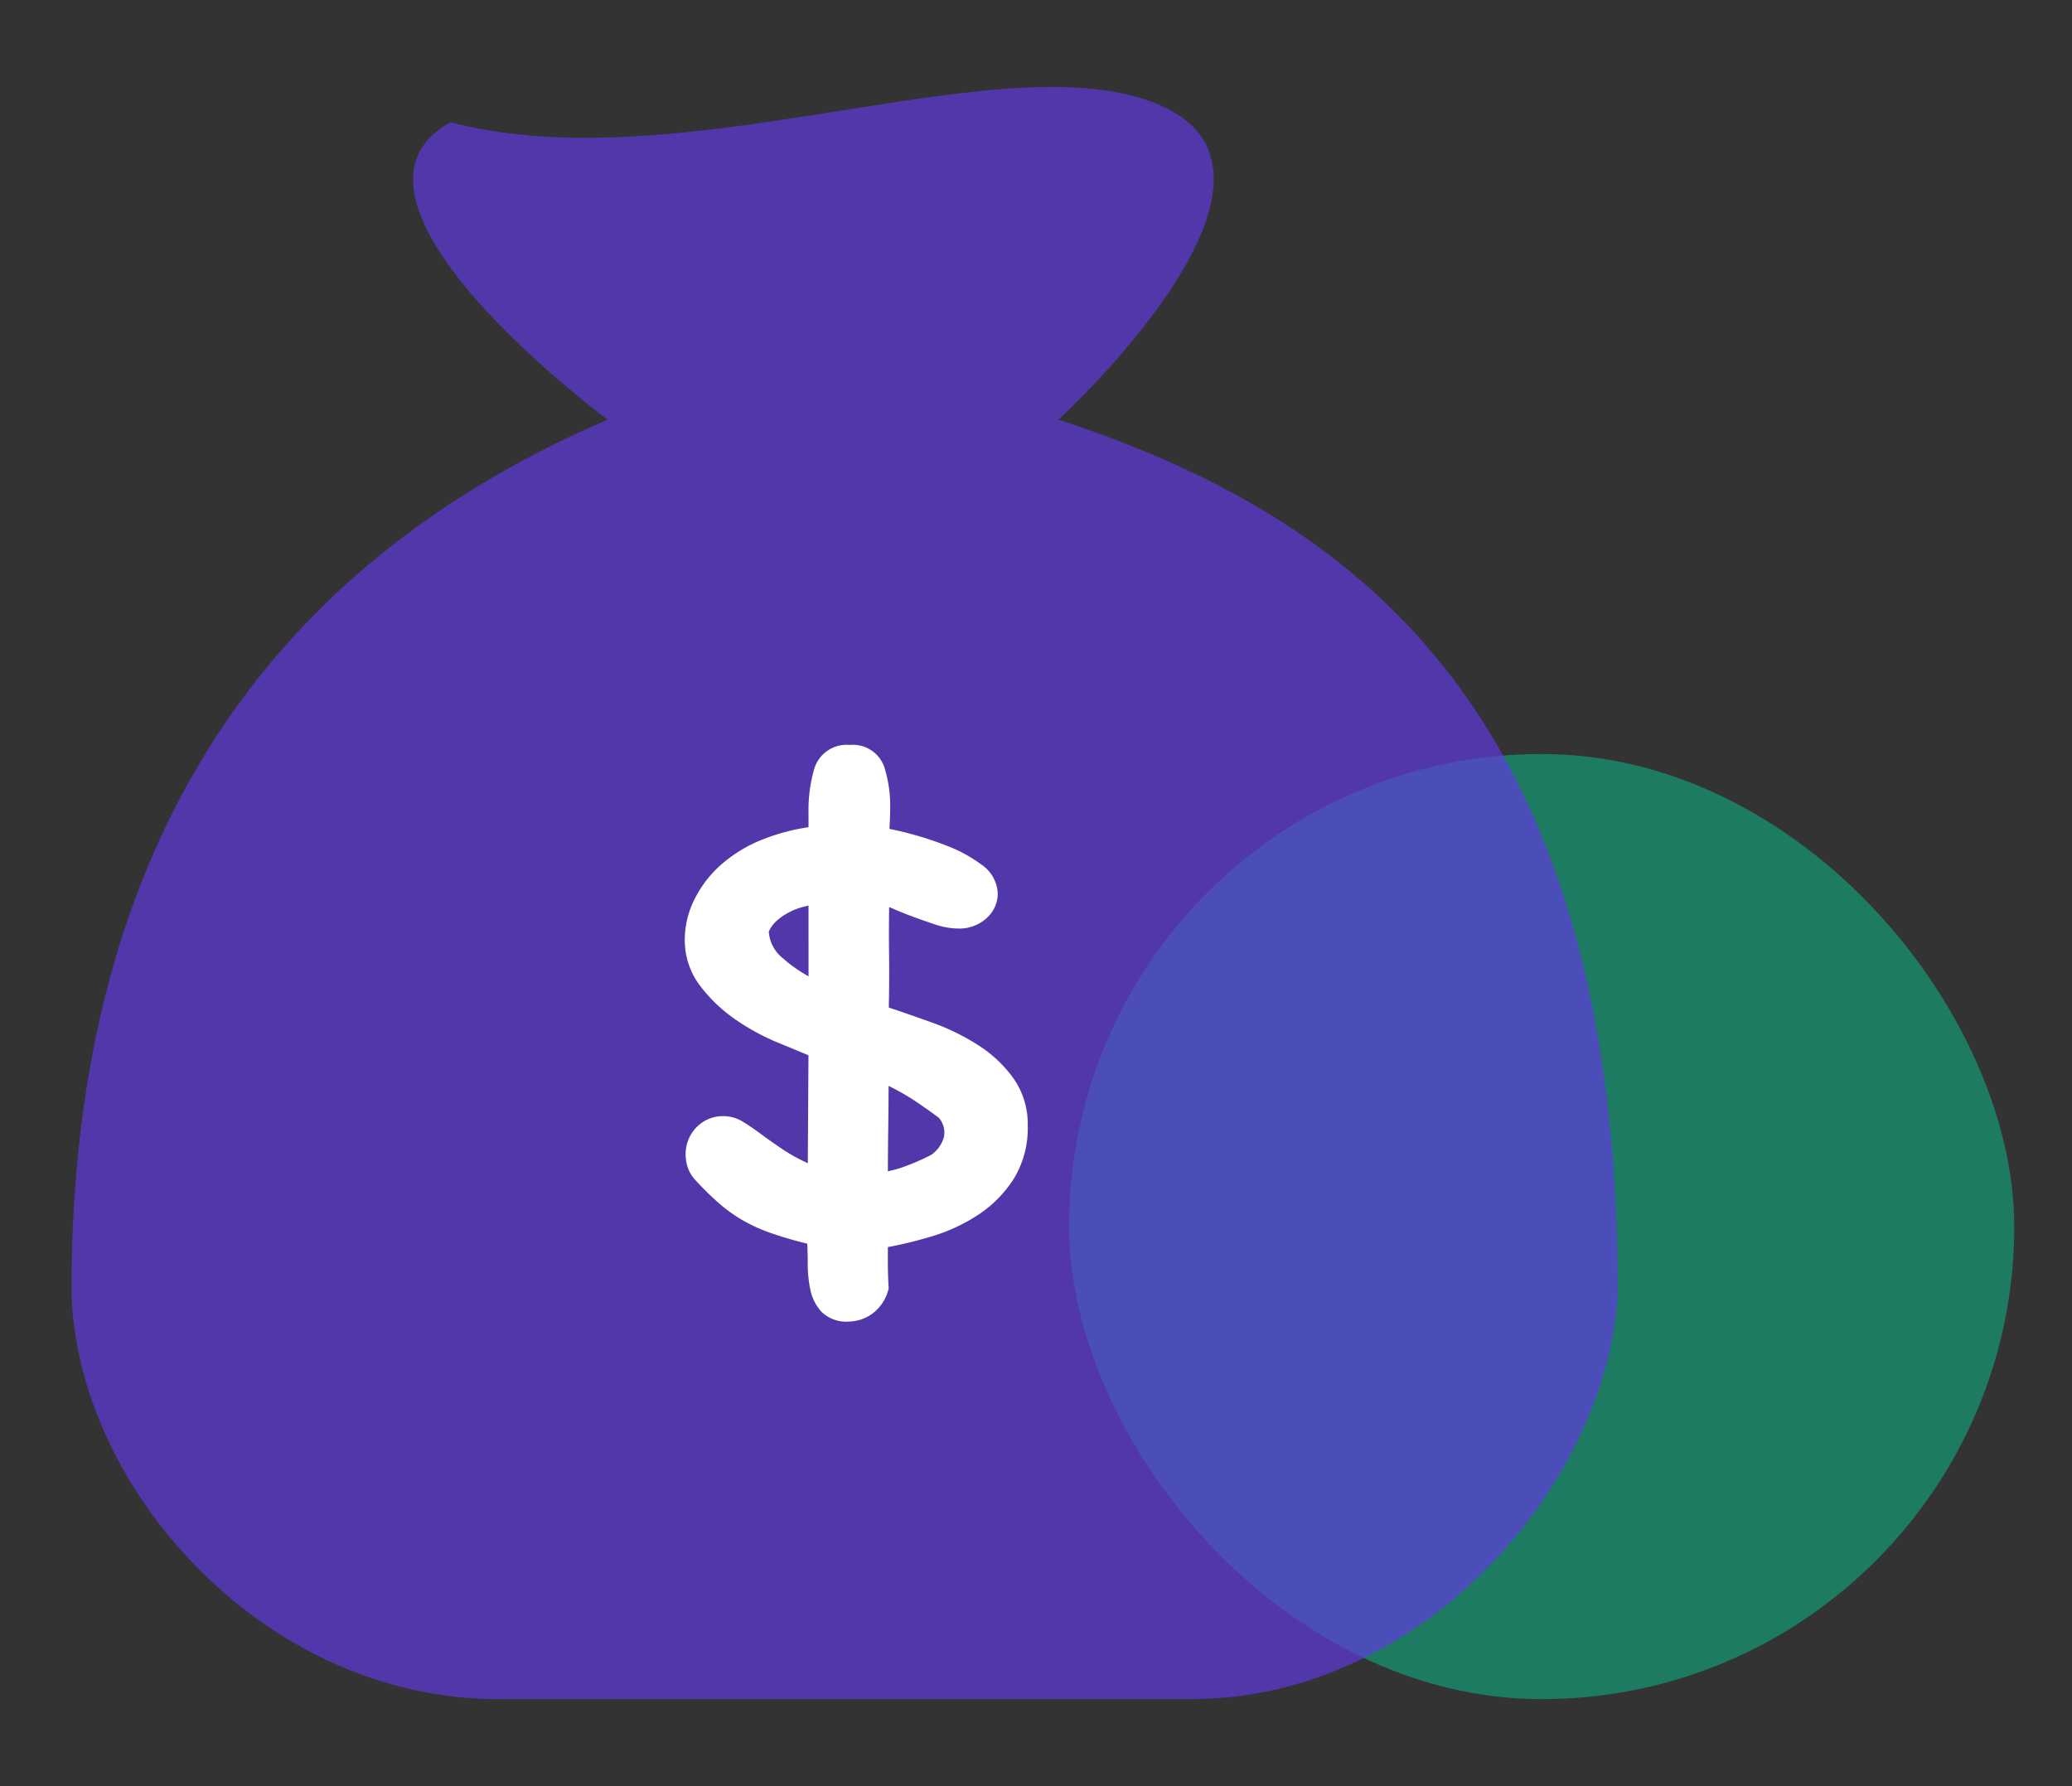
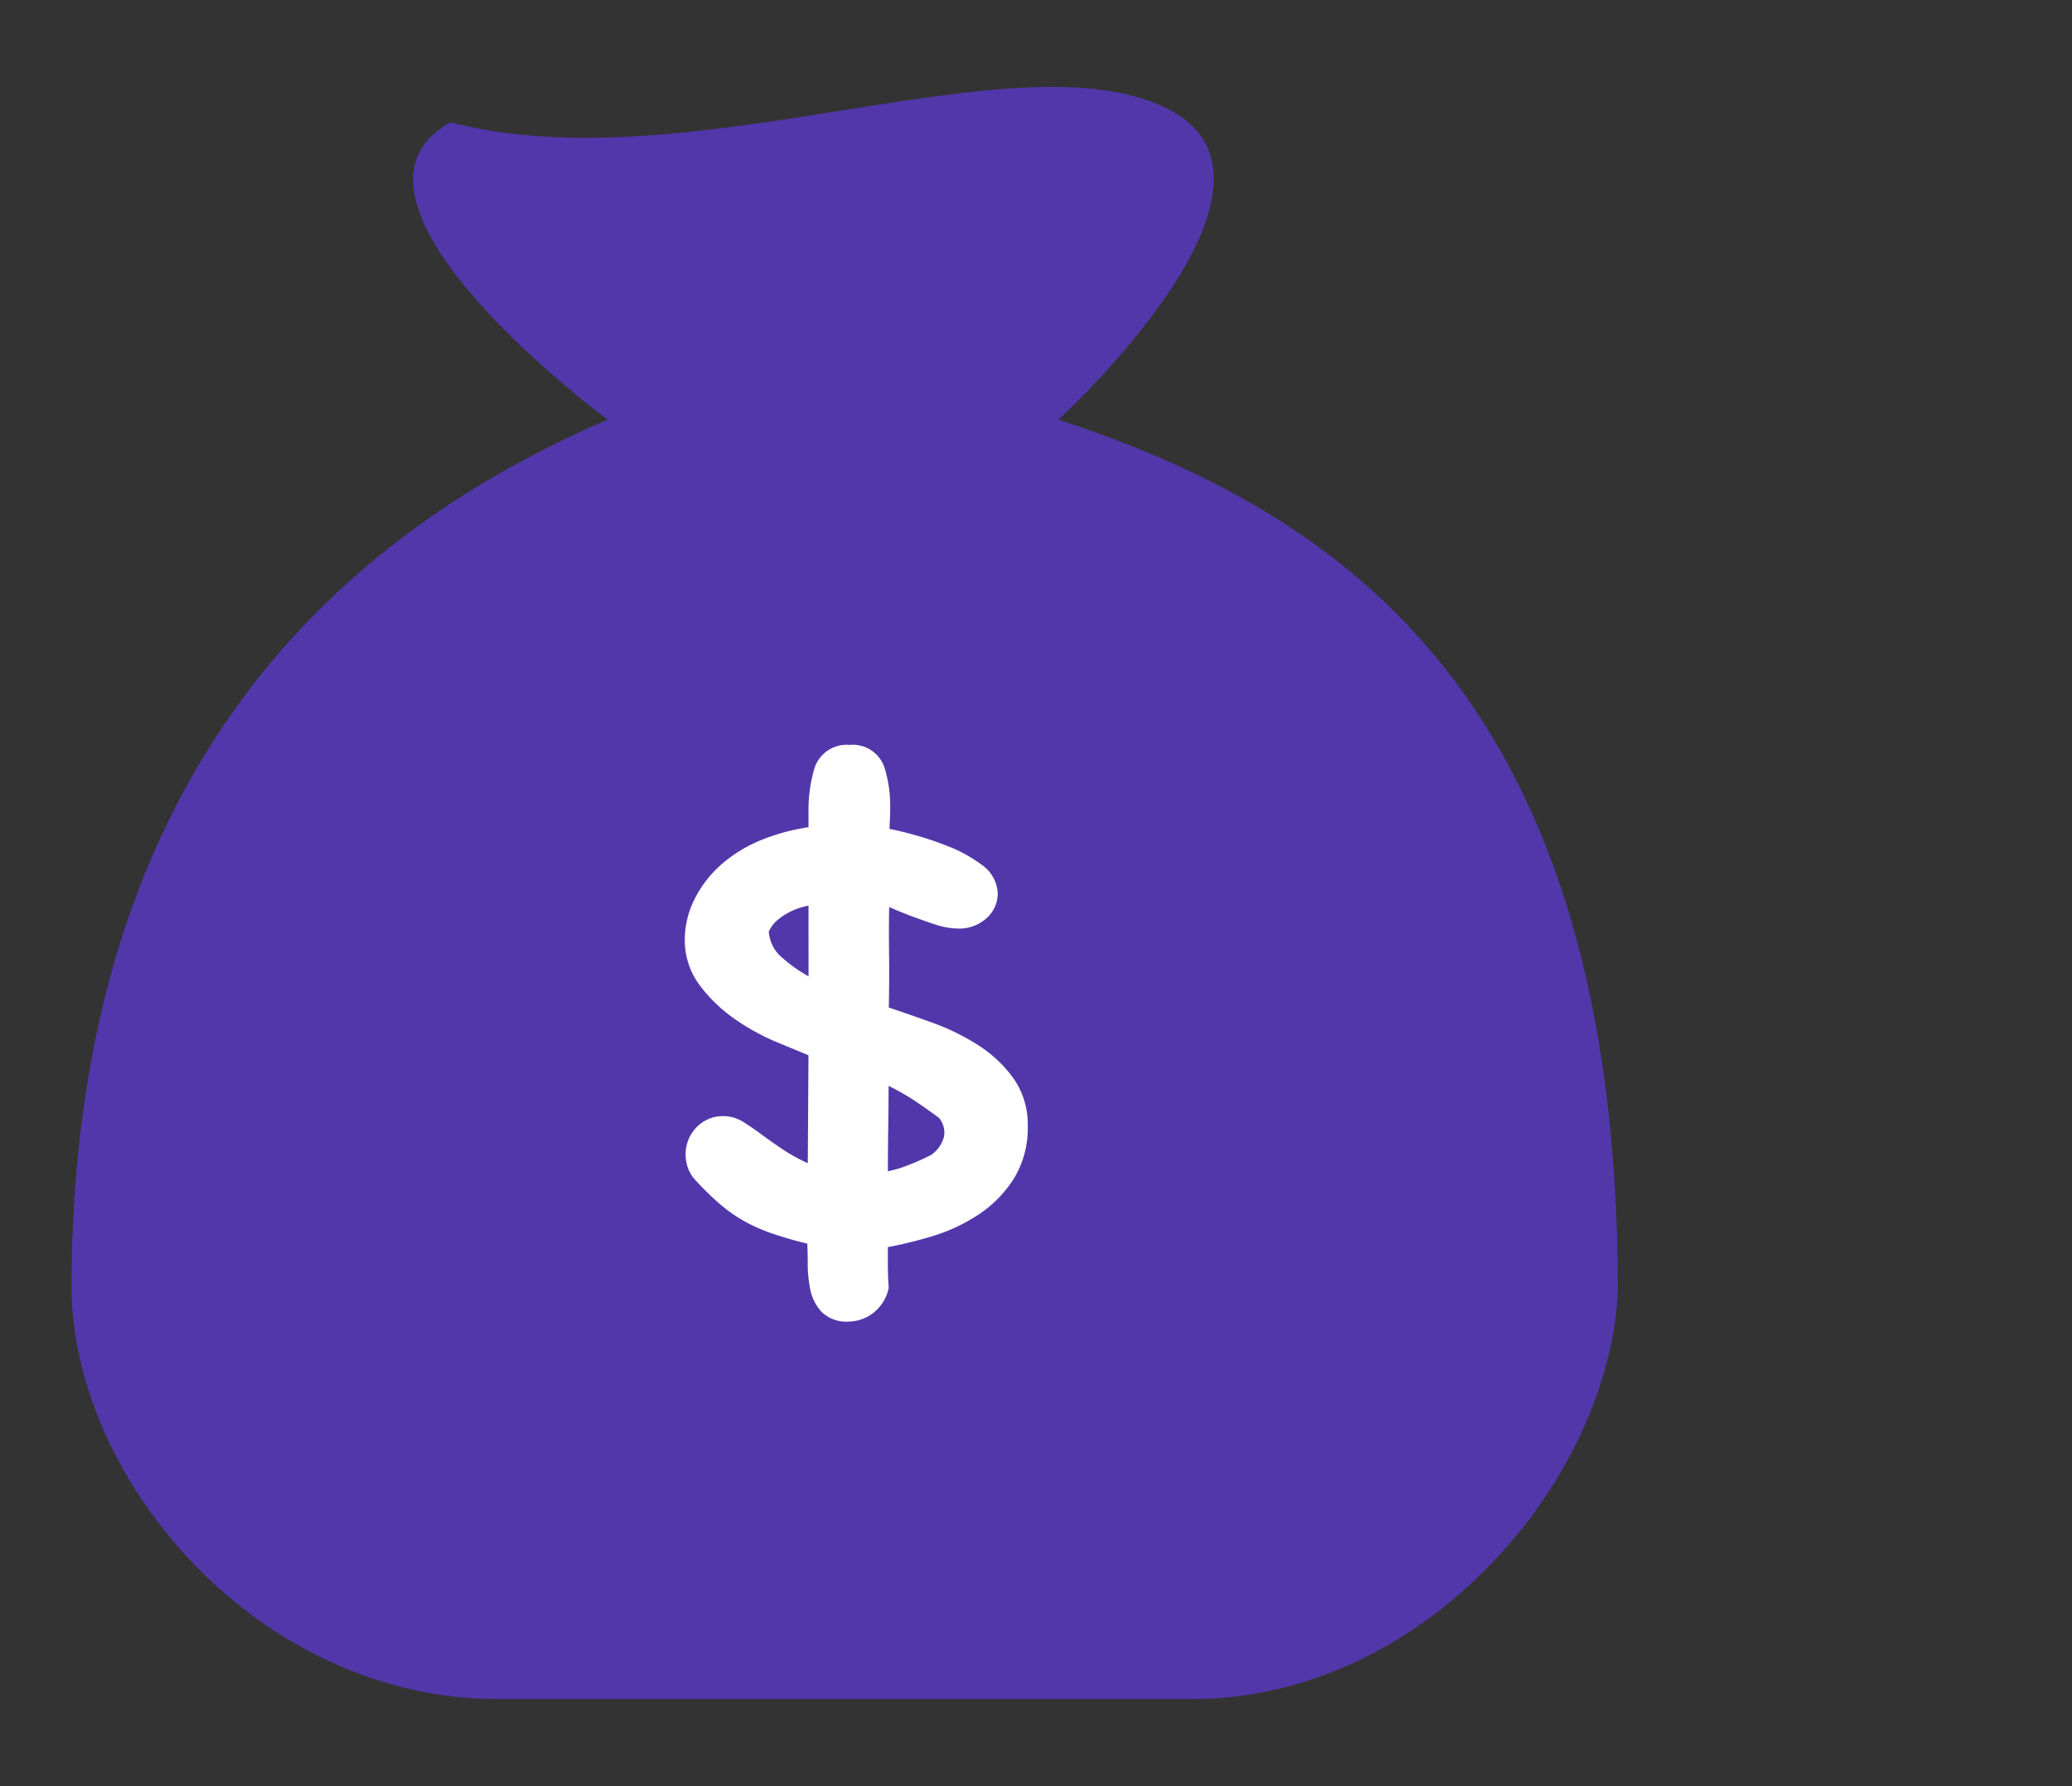
<svg xmlns="http://www.w3.org/2000/svg" width="58" height="50" viewBox="0 0 58 50">
  <rect x="0" y="0" width="58" height="50" fill="#333333" stroke="none" />
  <defs>
    <clipPath id="ervizvuuea">
      <path data-name="Rectangle 7872" transform="translate(1255 855)" style="fill:#ffd1d1" d="M0 0h58v50H0z" />
    </clipPath>
  </defs>
  <g data-name="Mask Group 11355" transform="translate(-1255 -855)" style="clip-path:url(#ervizvuuea)">
    <g data-name="Group 88138" transform="translate(895 -12.467)">
-       <rect data-name="Rectangle 7871" width="26.457" height="26.457" rx="13.228" transform="translate(389.926 888.574)" style="fill:#06c491;opacity:.5" />
      <path data-name="Path 72561" d="M27.628.841c8.046 2.646 15.659 7.88 15.659 24.386-.217 5.236-5.346 11.431-11.941 11.431h-19.4C5.346 36.658.112 30.7 0 25.227 0 10.418 7.76 3.967 15.009.841c0 0-8.309-6.144-4.4-8.324 6.681 1.747 15.775-2.479 20.03-.4S27.628.841 27.628.841z" transform="translate(362 878.373)" style="fill:#603ade;opacity:.7" />
      <path data-name="Path 72562" d="M1.409-2.559a.763.763 0 0 1-.183-.41.859.859 0 0 1 .054-.449.822.822 0 0 1 .28-.353.774.774 0 0 1 .473-.143.81.81 0 0 1 .43.134q.215.134.473.325t.581.41a5.245 5.245 0 0 0 .731.41l.387.172.022-3.57q-.409-.172-1.011-.42a6.042 6.042 0 0 1-1.14-.62 4.08 4.08 0 0 1-.925-.878 1.85 1.85 0 0 1-.387-1.155 2.268 2.268 0 0 1 .237-1A2.932 2.932 0 0 1 2.108-11a3.7 3.7 0 0 1 1.086-.668 5.473 5.473 0 0 1 1.463-.363v-.649a3.855 3.855 0 0 1 .151-1.136.694.694 0 0 1 .753-.487.679.679 0 0 1 .731.449 3.339 3.339 0 0 1 .151 1.06q0 .21-.011.4t-.011.4a7.029 7.029 0 0 1 .785.172 8.944 8.944 0 0 1 1.011.334 3.689 3.689 0 0 1 .871.477.782.782 0 0 1 .366.62.672.672 0 0 1-.237.506.881.881 0 0 1-.624.22 1.86 1.86 0 0 1-.559-.1q-.3-.1-.6-.21t-.57-.229q-.269-.115-.441-.172-.022.84-.011 1.661T6.4-7.026q.688.229 1.377.477a6.062 6.062 0 0 1 1.248.611 3.344 3.344 0 0 1 .914.859 1.981 1.981 0 0 1 .355 1.179 2.461 2.461 0 0 1-.355 1.36 3.137 3.137 0 0 1-.914.926 4.691 4.691 0 0 1-1.259.582 11.231 11.231 0 0 1-1.388.325v.659q0 .334.022.678a.951.951 0 0 1-.355.535.908.908 0 0 1-.527.172.736.736 0 0 1-.57-.2A1.058 1.058 0 0 1 4.7.63a3.338 3.338 0 0 1-.065-.687q0-.382-.022-.726L4.593-.8a10.47 10.47 0 0 1-1.151-.325 4.382 4.382 0 0 1-.842-.393A4.168 4.168 0 0 1 1.968-2q-.28-.253-.559-.559zM6.4-5.4q0 .783-.011 1.546T6.378-2.33a3.357 3.357 0 0 0 .731-.162 6.969 6.969 0 0 0 .861-.372 1.148 1.148 0 0 0 .473-.668.888.888 0 0 0-.214-.768Q7.8-4.621 7.4-4.879a7.338 7.338 0 0 0-1-.521zm-1.743-4.987q-.194.057-.43.115a2.127 2.127 0 0 0-.463.172 1.978 1.978 0 0 0-.42.286 1.149 1.149 0 0 0-.3.439 1.287 1.287 0 0 0 .484.983 4.337 4.337 0 0 0 1.13.716z" transform="translate(378.225 902.875)" style="fill:#fff;stroke:#fff;stroke-width:.5px" />
    </g>
  </g>
</svg>